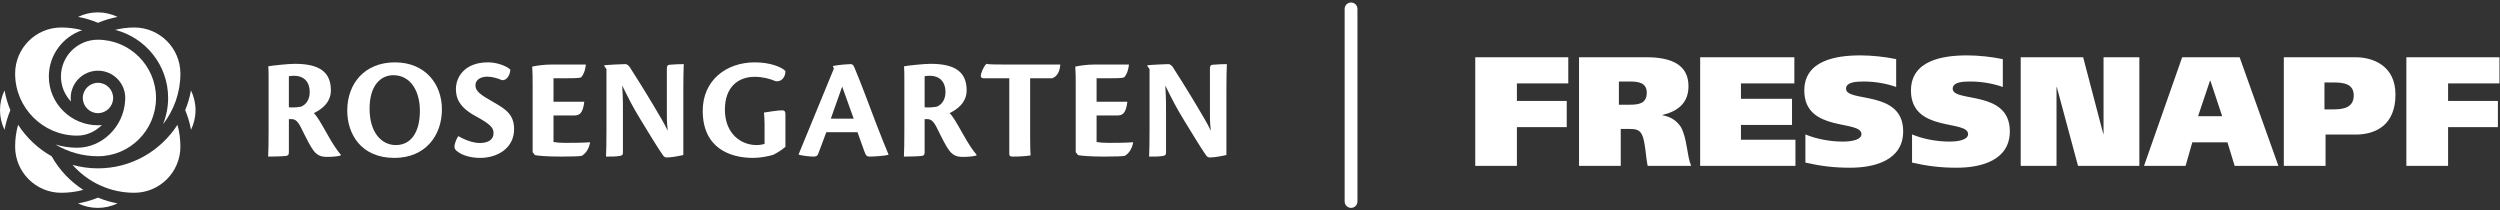
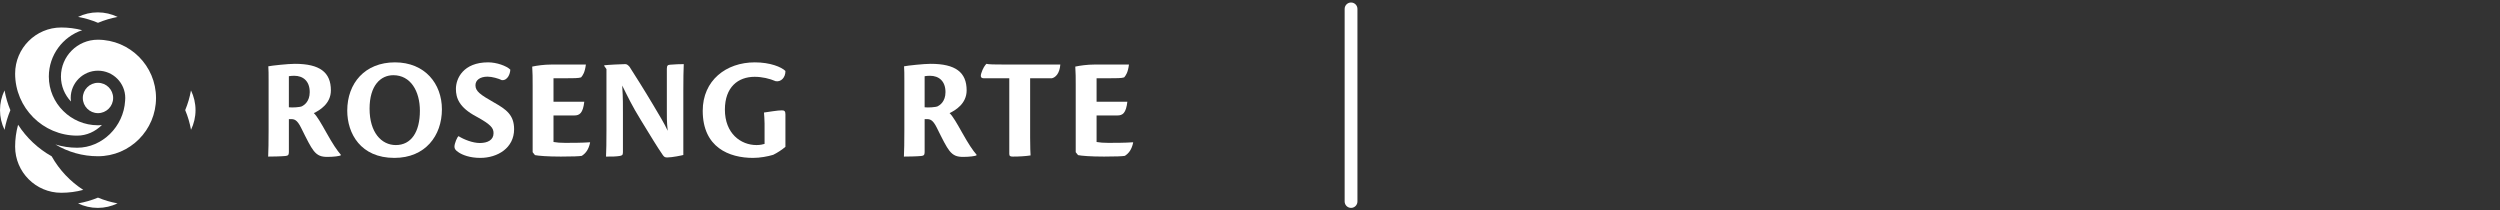
<svg xmlns="http://www.w3.org/2000/svg" width="404" height="34" viewBox="0 0 404 34" fill="none">
  <rect x="0" y="0" width="404" height="34" fill="#333333" stroke="none" />
-   <path fill-rule="evenodd" clip-rule="evenodd" d="M263.474 13.174H261.613V16.92H263.374C264.758 16.92 266.118 16.77 266.118 14.985C266.118 13.401 264.834 13.174 263.474 13.174ZM377.093 13.325H375.633V17.674H377.118C378.729 17.674 380.364 17.373 380.364 15.411C380.364 13.551 378.729 13.325 377.093 13.325ZM357.193 13.023H357.142L355.206 18.78H359.105L357.193 13.023ZM403.913 9.252V13.475H395.61V16.316H403.661V20.54H395.61V26.799H388.867V9.251H403.913V9.252ZM380.667 9.252C383.409 9.252 387.107 10.559 387.107 15.285C387.107 20.011 384.162 21.746 380.64 21.746H375.809V26.799H369.066V9.251H380.667V9.252ZM361.923 9.252L368.187 26.8H361.117L359.96 23.004H354.274L353.192 26.8H346.474L352.639 9.252H361.924H361.923ZM336.637 9.252L339.882 21.621H339.933V9.252H345.72V26.8H335.806L332.383 14.079H332.333V26.8H326.546V9.252H336.636H336.637ZM289.967 9.252V13.475H281.337V15.964H289.59V20.188H281.337V22.576H290.143V26.799H274.746V9.251H289.968L289.967 9.252ZM266.065 9.252C270.267 9.252 272.858 10.559 272.858 13.928C272.858 16.618 271.172 17.976 268.656 18.578V18.629C270.116 18.881 270.997 19.584 271.626 20.514C272.657 22.375 272.582 25.09 273.286 26.799H266.266C265.965 25.542 265.888 22.802 265.335 21.746C264.932 20.942 264.253 20.841 263.423 20.841H261.913V26.799H255.171V9.251H266.065V9.252ZM253.435 9.252V13.475H245.132V16.316H253.183V20.54H245.132V26.799H238.4V9.251H253.435V9.252ZM317.843 8.95C319.73 8.95 321.819 9.177 323.655 9.554V14.054C322.146 13.526 320.359 13.175 318.448 13.175C317.39 13.175 315.554 13.201 315.554 14.331C315.554 16.619 324.788 14.457 324.788 21.219C324.788 25.921 320.134 27.103 316.233 27.103C313.642 27.103 311.502 26.851 308.986 26.273V21.723C310.798 22.478 313.012 22.88 315.025 22.88C316.61 22.88 318.044 22.552 318.044 21.673C318.044 19.309 308.81 21.447 308.81 14.634C308.81 9.807 313.842 8.951 317.843 8.951V8.95ZM300.608 8.95C302.495 8.95 304.584 9.177 306.421 9.554V14.054C304.911 13.526 303.124 13.175 301.213 13.175C300.156 13.175 298.319 13.201 298.319 14.331C298.319 16.619 307.553 14.457 307.553 21.219C307.553 25.921 302.899 27.103 298.999 27.103C296.407 27.103 294.268 26.851 291.752 26.273V21.723C293.564 22.478 295.777 22.88 297.791 22.88C299.375 22.88 300.809 22.552 300.809 21.673C300.809 19.309 291.575 21.447 291.575 14.634C291.575 9.807 296.607 8.951 300.608 8.951V8.95Z" fill="white" />
  <path d="M218.329 33.594C217.758 33.594 217.295 33.131 217.295 32.56V1.439C217.295 0.868 217.758 0.405 218.329 0.405C218.899 0.405 219.362 0.868 219.362 1.439V32.562C219.362 33.132 218.899 33.595 218.329 33.595V33.594Z" fill="white" />
  <path d="M0 17.797C0 18.918 0.258 20 0.733 20.986C0.929 19.898 1.245 18.834 1.677 17.803C1.25 16.789 0.933 15.719 0.734 14.608C0.259 15.593 0 16.675 0 17.797Z" fill="white" />
  <path d="M19.011 2.737C18.02 2.259 16.931 1.999 15.799 1.999C14.668 1.999 13.599 2.257 12.615 2.73C13.718 2.927 14.795 3.246 15.835 3.686C16.875 3.252 17.935 2.934 19.011 2.737Z" fill="white" />
  <path d="M12.468 21.918C14.007 21.918 15.425 21.252 16.478 20.19C16.267 20.221 16.052 20.243 15.833 20.243C11.454 20.243 7.891 16.711 7.891 12.369C7.891 8.889 10.154 5.932 13.283 4.878C12.186 4.591 11.054 4.443 9.896 4.443C5.788 4.443 2.445 7.786 2.445 11.895C2.445 17.422 6.941 21.918 12.468 21.918Z" fill="white" />
  <path d="M8.35 25.256C6.15 24.024 4.286 22.268 2.923 20.158C2.605 21.306 2.444 22.491 2.444 23.7C2.444 27.809 5.787 31.152 9.895 31.152C11.105 31.152 12.31 30.993 13.457 30.685C11.353 29.331 9.586 27.46 8.348 25.257" fill="white" />
  <path d="M8.957 23.348C10.969 24.554 13.32 25.248 15.833 25.248C21.005 25.248 25.213 21.024 25.213 15.833C25.213 10.642 20.99 6.418 15.798 6.418C12.517 6.418 9.848 9.088 9.848 12.368C9.848 13.927 10.466 15.342 11.465 16.4C11.441 16.214 11.425 16.026 11.425 15.833C11.425 13.402 13.403 11.423 15.833 11.423C18.263 11.423 20.241 13.402 20.241 15.833C20.241 15.985 20.234 16.136 20.219 16.283C19.983 20.441 16.535 23.874 12.467 23.874C11.246 23.874 10.068 23.688 8.957 23.347" fill="white" />
  <path d="M15.833 13.382C14.48 13.382 13.381 14.482 13.381 15.833C13.381 17.184 14.48 18.285 15.833 18.285C17.185 18.285 18.284 17.184 18.284 15.833C18.284 14.482 17.185 13.382 15.833 13.382Z" fill="white" />
  <path d="M29.929 17.794C30.36 18.822 30.673 19.886 30.867 20.979C31.339 19.995 31.597 18.916 31.597 17.798C31.597 16.679 31.338 15.595 30.863 14.61C30.665 15.717 30.351 16.784 29.928 17.794" fill="white" />
-   <path d="M21.7 4.443C20.658 4.443 19.622 4.575 18.603 4.826C23.519 6.08 27.171 10.533 27.171 15.833C27.171 17.337 26.871 18.771 26.341 20.087C28.101 17.823 29.153 14.981 29.153 11.895C29.153 7.786 25.81 4.443 21.701 4.443" fill="white" />
  <path d="M12.609 32.868C13.593 33.339 14.675 33.595 15.798 33.595C16.921 33.595 18.009 33.338 18.996 32.864C17.915 32.67 16.858 32.359 15.834 31.934C14.811 32.359 13.726 32.675 12.61 32.868" fill="white" />
-   <path d="M15.833 27.206C14.409 27.206 13.033 27.008 11.723 26.644C12.969 28.049 14.496 29.193 16.202 29.965C17.941 30.752 19.79 31.15 21.7 31.15C25.809 31.15 29.152 27.807 29.152 23.699C29.152 22.484 28.993 21.3 28.681 20.16C25.96 24.394 21.219 27.206 15.832 27.206" fill="white" />
  <path d="M46.682 17.337C47.225 17.407 48.474 17.337 48.803 17.171C49.134 17.006 50.052 16.416 50.052 14.884C50.052 13.094 48.968 12.245 47.553 12.245C47.271 12.245 46.941 12.268 46.681 12.315V17.335L46.682 17.337ZM46.682 24.597C46.682 25.068 46.517 25.162 46.117 25.209C45.433 25.28 43.878 25.304 43.335 25.304C43.382 24.361 43.406 22.97 43.406 20.991V13.095C43.406 11.94 43.406 11.374 43.359 10.715C43.925 10.596 46.565 10.314 47.649 10.314C51.68 10.314 53.471 11.681 53.471 14.604C53.471 16.773 51.633 17.834 50.714 18.282C51.232 18.754 51.94 20.003 52.694 21.346C53.802 23.326 54.462 24.293 55.074 24.999V25.094C54.886 25.235 53.873 25.354 52.93 25.354C51.94 25.354 51.327 25.165 50.69 24.363C50.173 23.703 49.63 22.619 48.639 20.615C48.003 19.343 47.555 19.248 47.014 19.248H46.683V24.599L46.682 24.597Z" fill="white" />
  <path d="M59.723 17.573C59.723 21.392 61.632 23.442 63.966 23.442C66.44 23.442 67.855 21.345 67.855 17.903C67.855 14.721 66.346 12.152 63.565 12.152C61.514 12.152 59.722 13.801 59.722 17.573M71.413 17.668C71.413 21.933 68.726 25.516 63.729 25.516C58.285 25.516 56.115 21.58 56.115 17.88C56.115 13.448 58.969 10.077 63.823 10.077C68.677 10.077 71.413 13.542 71.413 17.668Z" fill="white" />
  <path d="M82.468 11.256C82.444 11.916 82.044 13.024 81.101 12.953C80.582 12.694 79.521 12.387 78.79 12.387C77.565 12.387 76.834 12.953 76.834 13.778C76.834 14.743 77.588 15.286 79.827 16.559C81.783 17.666 83.079 18.562 83.079 20.873C83.079 23.913 80.416 25.515 77.611 25.515C75.937 25.515 74.712 25.043 74.076 24.596C73.604 24.289 73.439 24.03 73.439 23.7C73.439 23.182 73.887 22.12 74.099 22.003C74.971 22.546 76.386 23.111 77.54 23.111C78.814 23.111 79.756 22.616 79.756 21.532C79.756 20.683 79.355 20.14 76.951 18.821C74.193 17.358 73.675 15.828 73.675 14.366C73.675 12.693 74.853 10.075 78.884 10.075C80.251 10.075 81.854 10.642 82.467 11.254" fill="white" />
  <path d="M86.075 13.732C86.075 12.6 86.075 11.799 86.005 10.762C86.758 10.596 87.961 10.432 89.069 10.432H94.678C94.513 11.728 94.183 12.176 93.901 12.505C93.523 12.646 92.581 12.646 91.544 12.646H89.445V16.441H94.419C94.207 18.28 93.665 18.657 92.816 18.657H89.445V22.946C90.012 23.041 90.553 23.087 91.332 23.087C92.251 23.087 94.066 23.087 95.315 22.992L95.363 23.04C95.103 24.219 94.632 24.784 94.019 25.184C93.666 25.256 92.534 25.303 90.649 25.303C88.504 25.303 87.019 25.184 86.453 25.067L86.076 24.596V13.729L86.075 13.732Z" fill="white" />
  <path d="M97.649 10.666V10.549C98.167 10.478 100.572 10.361 101.044 10.361C101.303 10.361 101.492 10.525 101.728 10.785C102.458 11.916 104.202 14.674 105.57 16.984C106.561 18.658 107.338 19.907 107.903 21.133C107.738 19.601 107.762 18.894 107.762 17.692V11.116C107.762 10.574 107.927 10.48 108.304 10.456C109.058 10.385 109.93 10.362 110.496 10.362C110.448 11.375 110.426 12.742 110.426 14.698V25.046C110.19 25.116 108.61 25.446 107.809 25.446C107.456 25.446 107.314 25.351 107.102 25.046C106.065 23.537 105.334 22.288 103.566 19.412C102.128 17.078 101.515 15.759 100.549 13.825C100.69 15.993 100.666 17.196 100.666 18.399V24.598C100.666 25.069 100.525 25.14 100.101 25.21C99.677 25.282 98.757 25.329 97.933 25.305C97.98 24.362 98.004 22.996 98.004 21.015V11.163L97.65 10.667L97.649 10.666Z" fill="white" />
  <path d="M123.555 19.977C123.555 19.176 123.484 18.728 123.46 18.185C124.356 18.068 125.628 17.832 126.359 17.832C126.76 17.832 126.925 17.973 126.925 18.469V23.725C126.407 24.172 125.628 24.691 124.945 25.021C124.073 25.28 122.848 25.516 121.691 25.516C117.85 25.516 113.56 23.843 113.56 17.902C113.56 12.999 117.331 10.077 121.974 10.077C124.473 10.077 126.288 10.832 126.925 11.468C126.948 12.529 126.195 13.284 125.346 13.119C124.356 12.695 123.154 12.412 121.952 12.412C119.265 12.412 117.143 14.086 117.143 17.715C117.143 21.557 119.689 23.442 122.258 23.442C122.846 23.442 123.342 23.325 123.554 23.254V19.978L123.555 19.977Z" fill="white" />
-   <path d="M137.959 19.176C136.969 16.371 136.332 14.721 136.096 13.99C135.601 15.381 134.965 17.22 134.259 19.176H137.959ZM133.528 21.368C133.103 22.499 132.467 24.244 132.184 24.951C132.066 25.187 131.877 25.304 131.477 25.304C130.864 25.304 129.662 25.163 129.073 24.997V24.902C130.25 22.027 133.811 13.376 134.753 11.089L134.588 10.665C135.625 10.453 137.228 10.358 137.487 10.358C137.676 10.358 137.888 10.477 138.03 10.807C139.138 13.424 140.787 17.855 141.542 19.858C142.533 22.38 143.098 23.842 143.569 24.926V25.021C143.027 25.186 141.142 25.304 140.529 25.304C140.128 25.304 139.94 25.186 139.704 24.526C139.28 23.348 138.973 22.475 138.573 21.367H133.529L133.528 21.368Z" fill="white" />
  <path d="M149.42 17.337C149.962 17.407 151.211 17.337 151.542 17.171C151.871 17.006 152.79 16.416 152.79 14.884C152.79 13.094 151.706 12.245 150.292 12.245C150.01 12.245 149.679 12.268 149.42 12.315V17.335V17.337ZM149.42 24.597C149.42 25.068 149.255 25.162 148.854 25.209C148.171 25.28 146.615 25.304 146.072 25.304C146.12 24.361 146.143 22.97 146.143 20.991V13.095C146.143 11.94 146.143 11.374 146.096 10.715C146.662 10.596 149.301 10.314 150.386 10.314C154.417 10.314 156.209 11.681 156.209 14.604C156.209 16.773 154.37 17.834 153.452 18.282C153.969 18.754 154.677 20.003 155.431 21.346C156.539 23.326 157.199 24.293 157.812 24.999V25.094C157.623 25.235 156.61 25.354 155.667 25.354C154.677 25.354 154.064 25.165 153.428 24.363C152.91 23.703 152.367 22.619 151.377 20.615C150.741 19.343 150.293 19.248 149.751 19.248H149.421V24.599L149.42 24.597Z" fill="white" />
  <path d="M163.098 12.647H158.997C158.573 12.647 158.385 12.459 158.573 11.846C158.832 11.021 159.139 10.597 159.399 10.314C159.823 10.409 160.483 10.432 162.746 10.432H171.349C171.232 11.941 170.525 12.53 169.982 12.647H166.47V22.24C166.47 23.867 166.517 24.644 166.541 25.116C165.81 25.233 164.797 25.304 163.665 25.304C163.289 25.304 163.1 25.233 163.1 24.88V12.646L163.098 12.647Z" fill="white" />
  <path d="M173.836 13.732C173.836 12.6 173.836 11.799 173.766 10.762C174.52 10.596 175.723 10.432 176.83 10.432H182.44C182.275 11.728 181.945 12.176 181.662 12.505C181.284 12.646 180.342 12.646 179.305 12.646H177.207V16.441H182.18C181.968 18.28 181.425 18.657 180.577 18.657H177.207V22.946C177.772 23.041 178.315 23.087 179.092 23.087C180.012 23.087 181.827 23.087 183.076 22.992L183.123 23.04C182.864 24.219 182.393 24.784 181.78 25.184C181.426 25.256 180.295 25.303 178.41 25.303C176.265 25.303 174.779 25.184 174.213 25.067L173.836 24.596V13.729V13.732Z" fill="white" />
-   <path d="M185.411 10.666V10.549C185.93 10.478 188.334 10.361 188.806 10.361C189.065 10.361 189.253 10.525 189.489 10.785C190.22 11.916 191.963 14.674 193.332 16.984C194.322 18.658 195.099 19.907 195.666 21.133C195.5 19.601 195.525 18.894 195.525 17.692V11.116C195.525 10.574 195.689 10.48 196.067 10.456C196.822 10.385 197.693 10.362 198.259 10.362C198.212 11.375 198.188 12.742 198.188 14.698V25.046C197.952 25.116 196.373 25.446 195.572 25.446C195.219 25.446 195.077 25.351 194.865 25.046C193.828 23.537 193.097 22.288 191.329 19.412C189.891 17.078 189.278 15.759 188.311 13.825C188.452 15.993 188.43 17.196 188.43 18.399V24.598C188.43 25.069 188.289 25.14 187.863 25.21C187.439 25.282 186.52 25.329 185.695 25.305C185.743 24.362 185.766 22.996 185.766 21.015V11.163L185.413 10.667L185.411 10.666Z" fill="white" />
</svg>